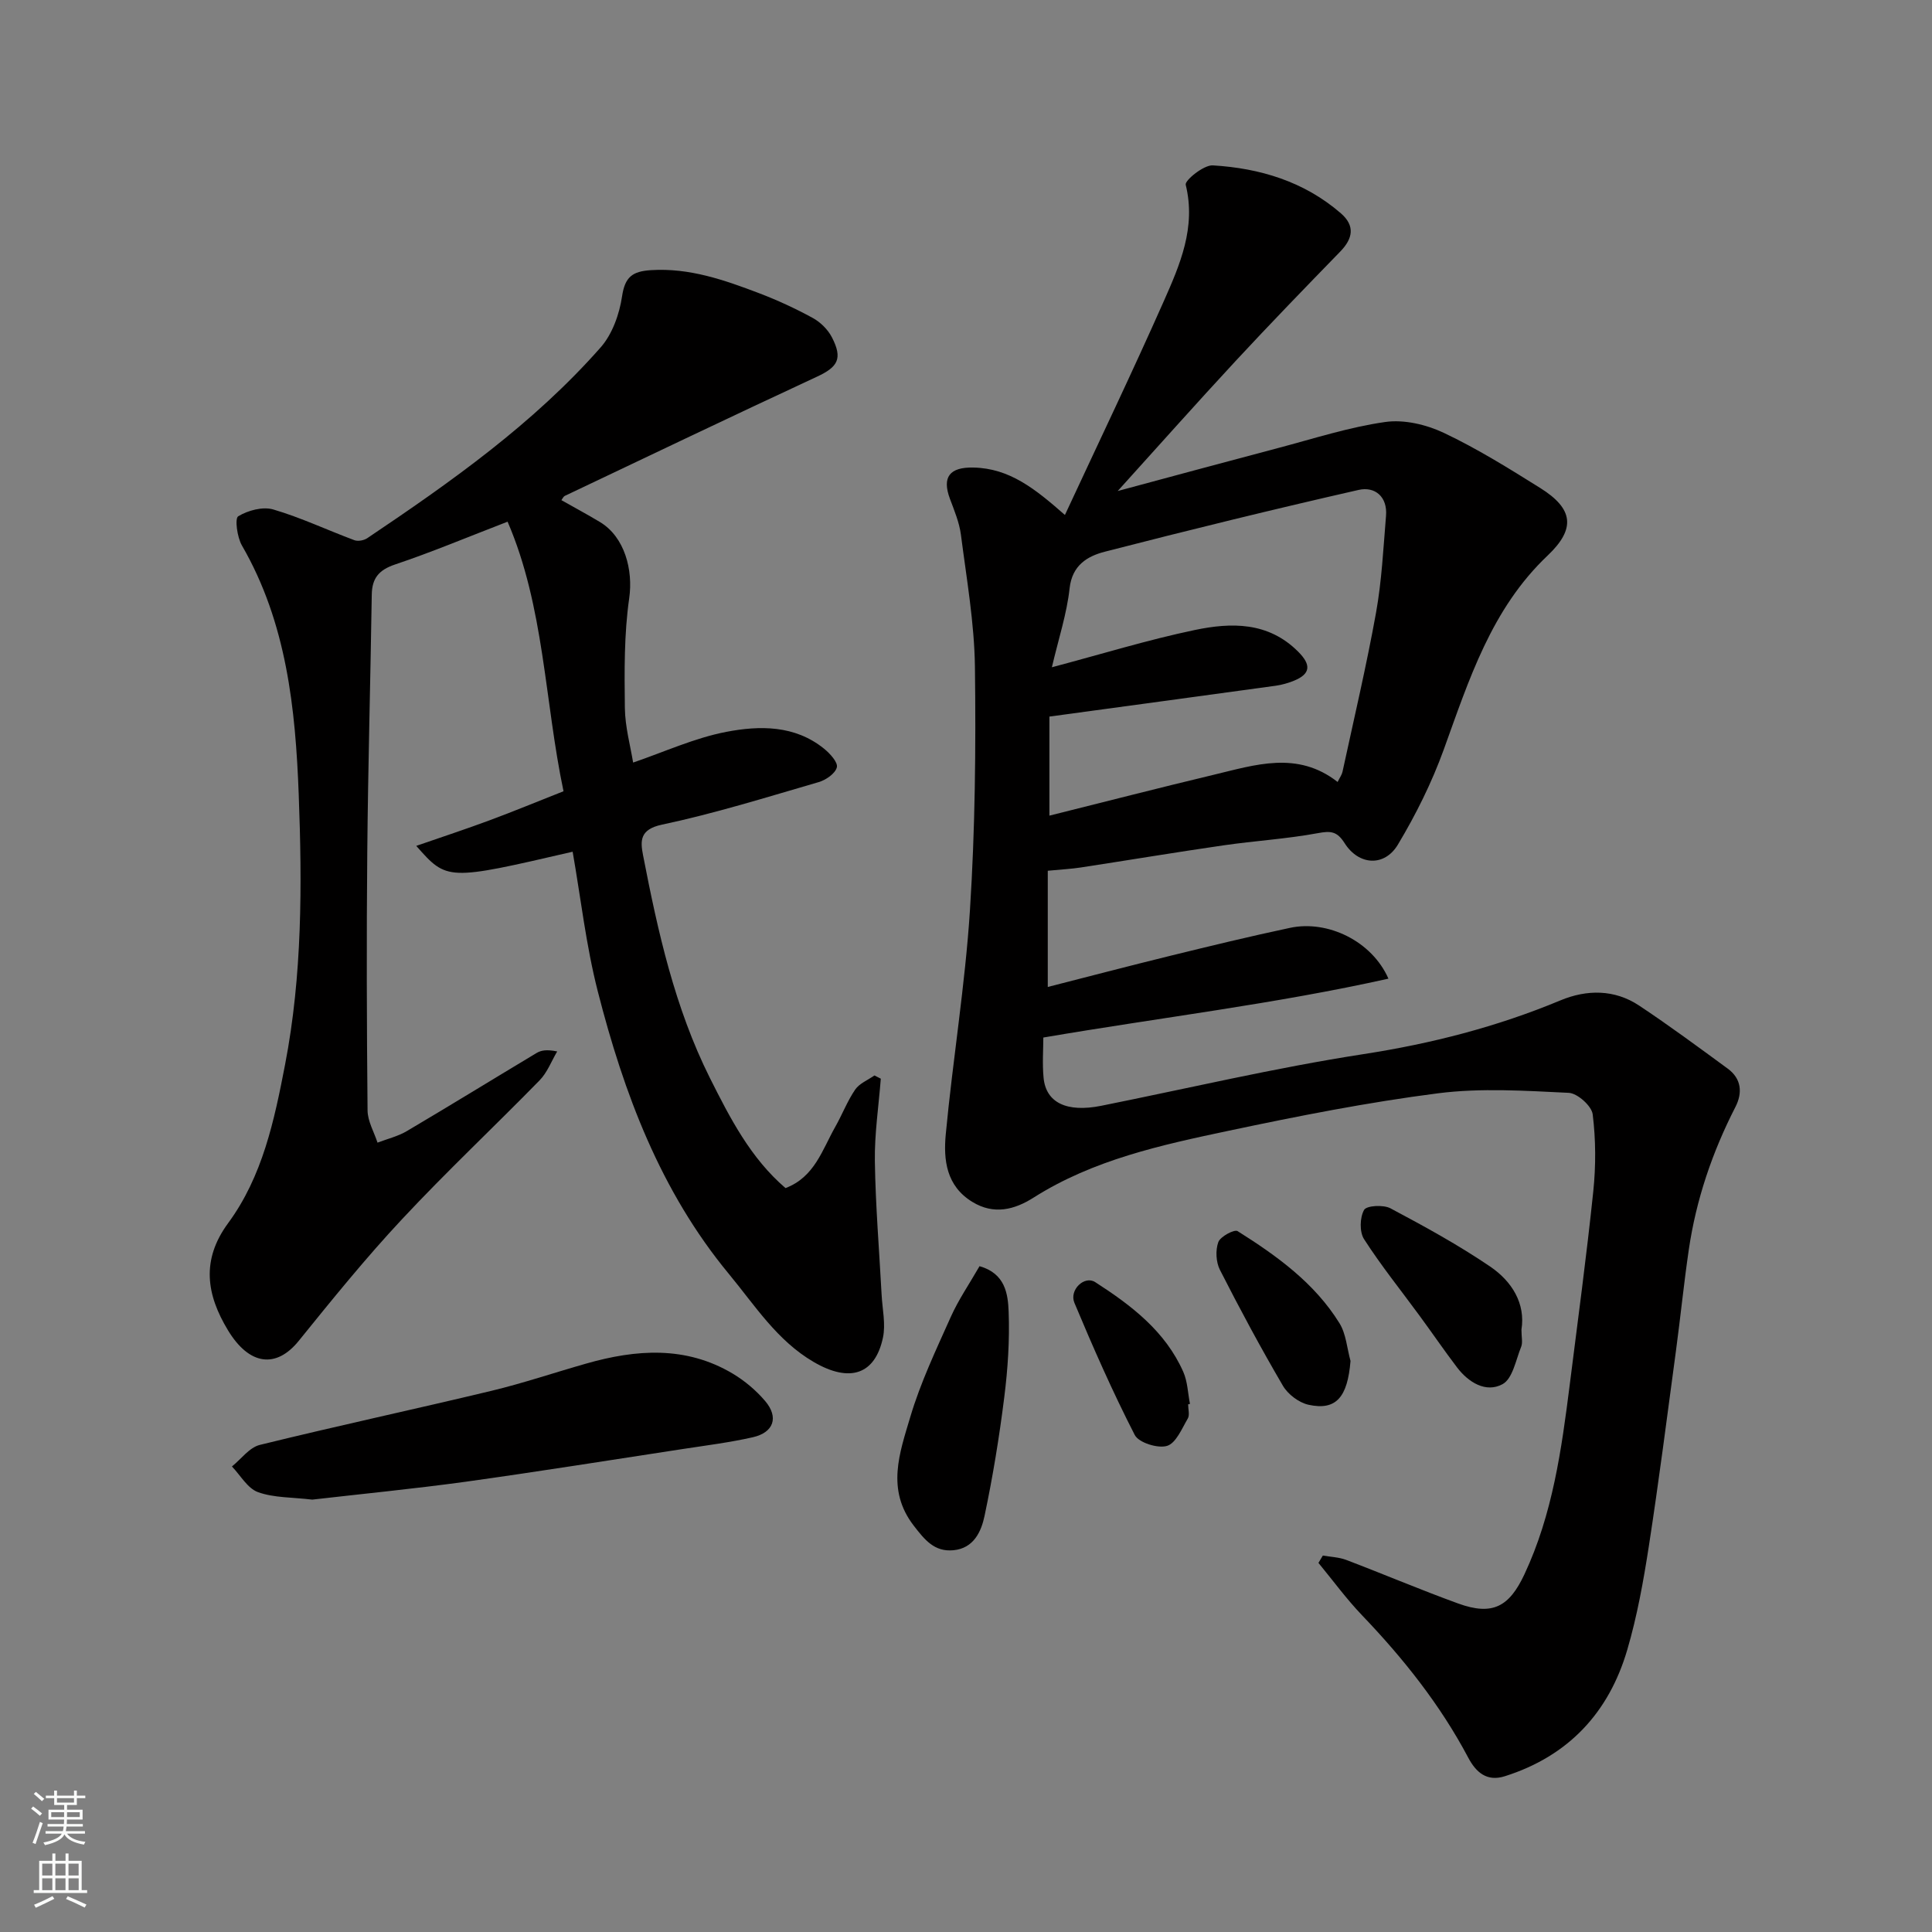
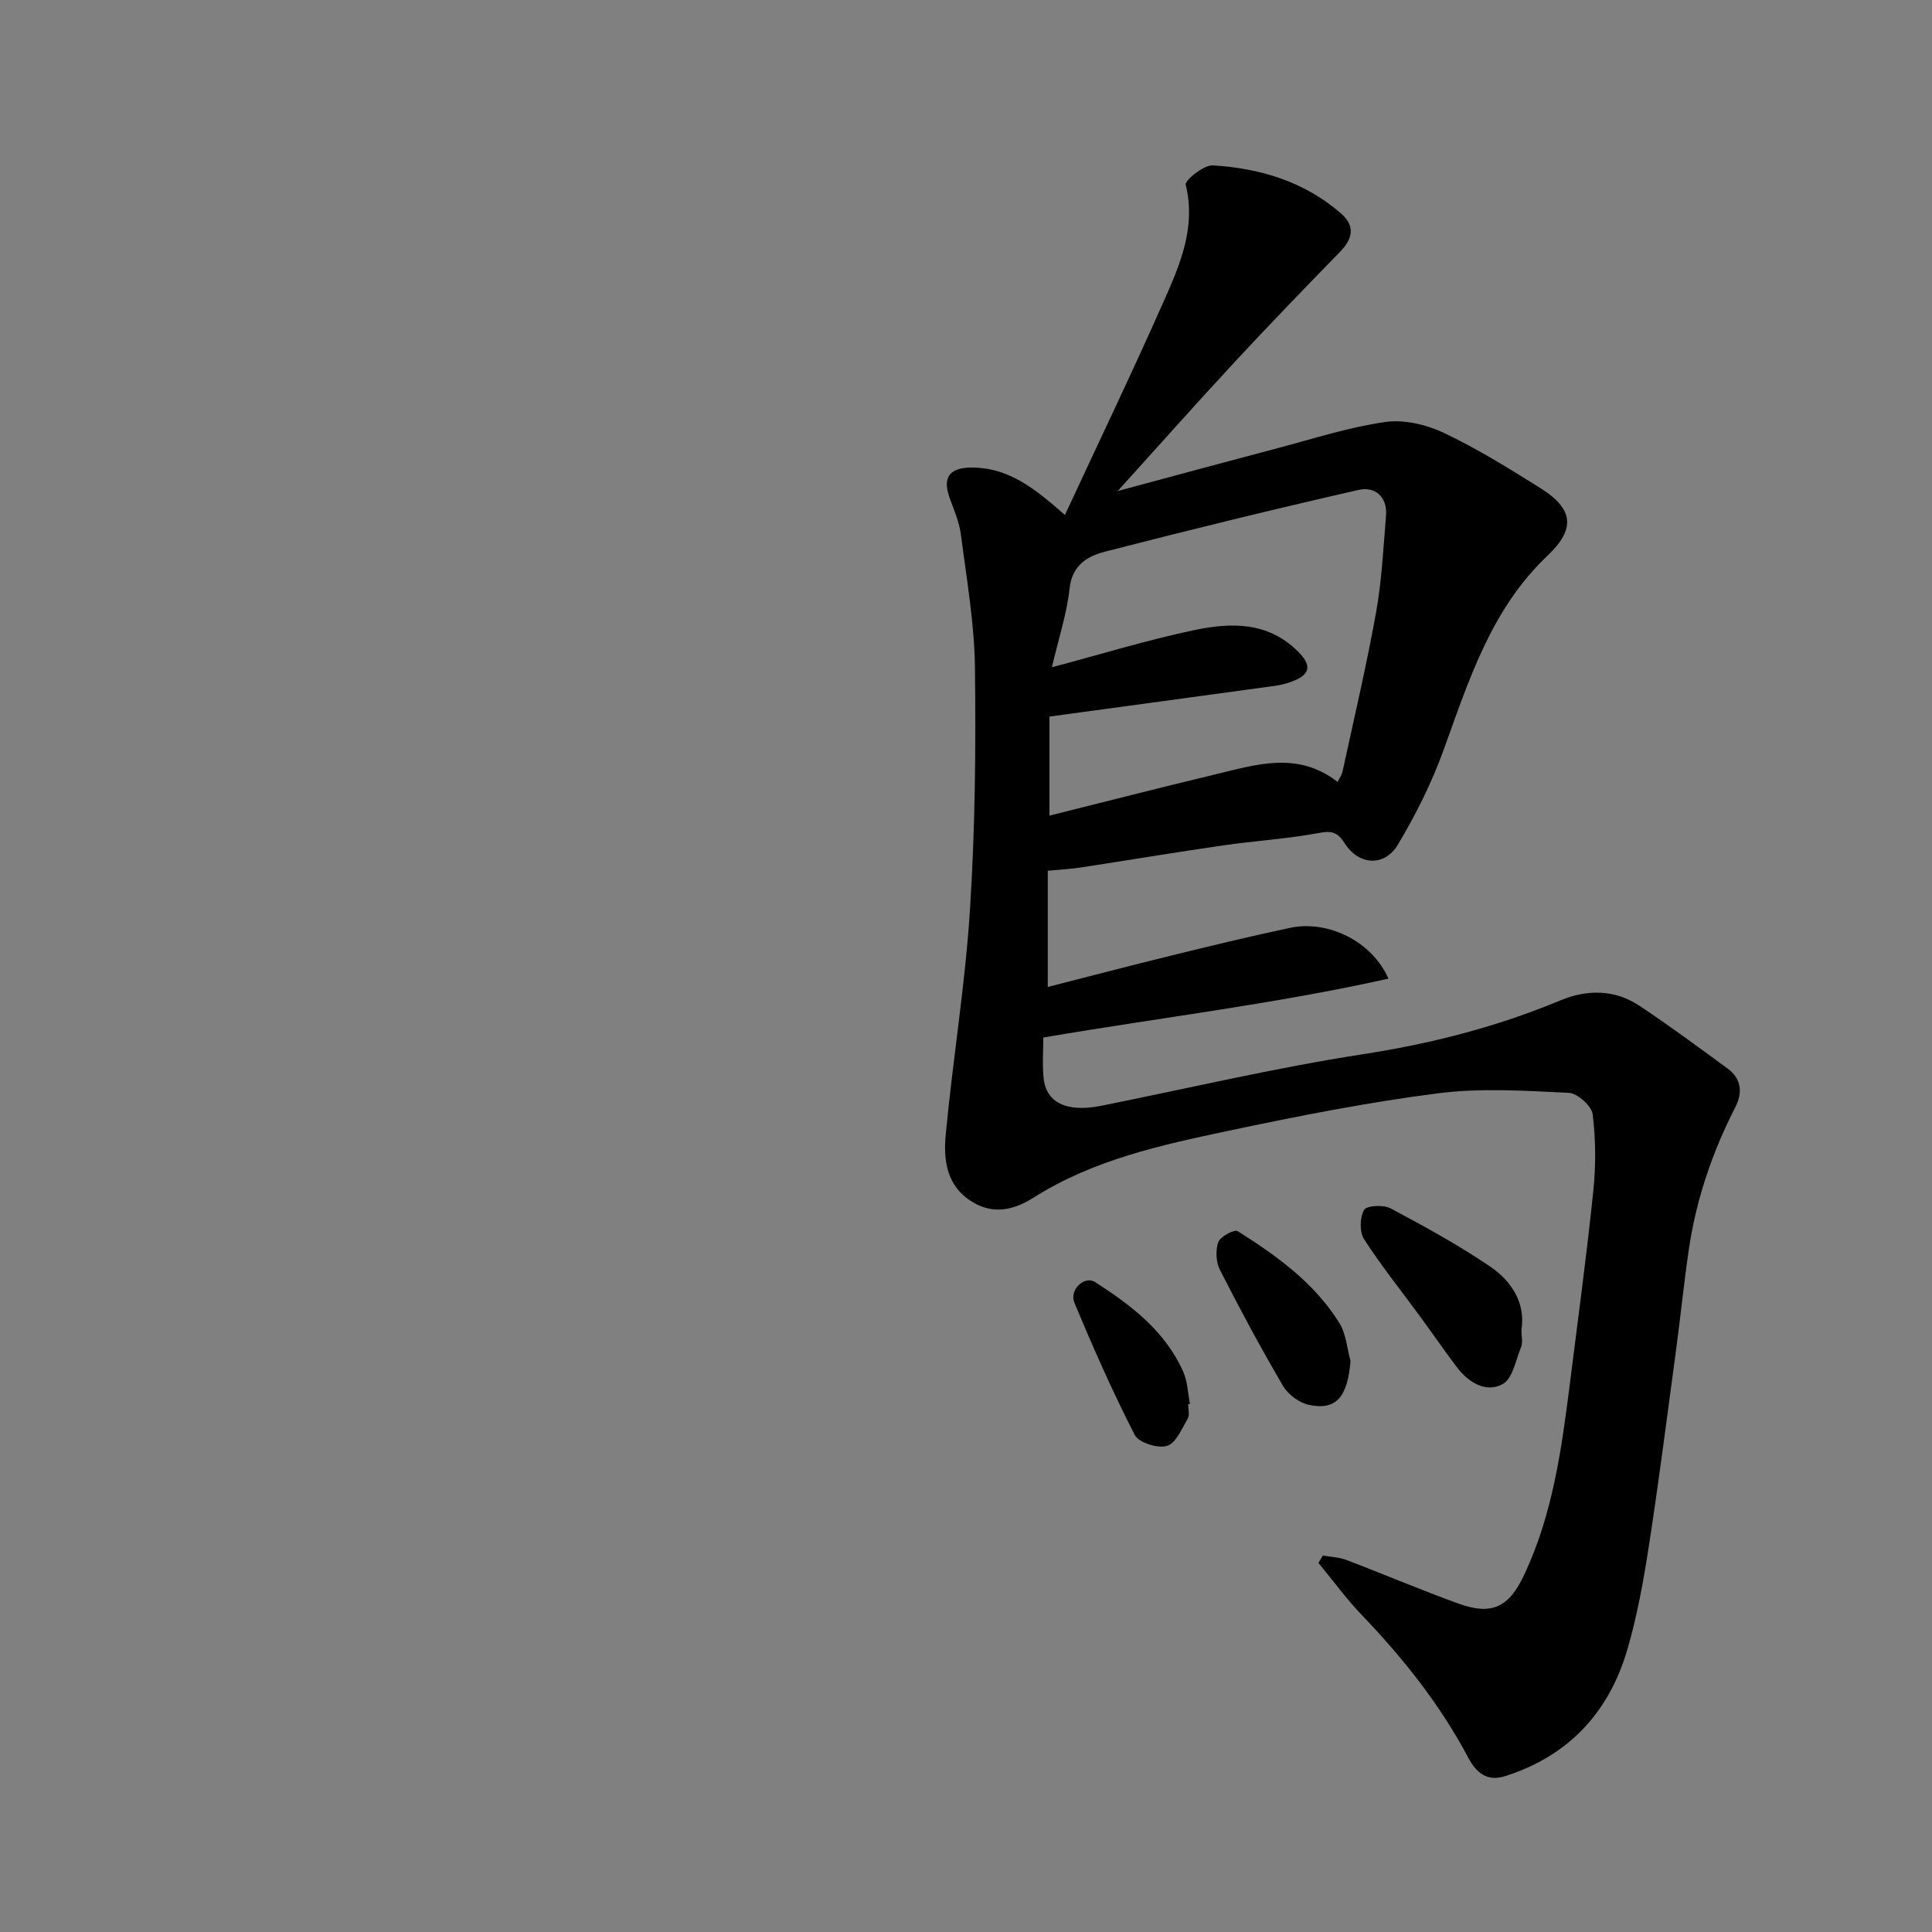
<svg xmlns="http://www.w3.org/2000/svg" enable-background="new 0 0 400 400" viewBox="0 0 400 400">
  <rect x="0" y="0" width="400" height="400" fill="#808080" stroke="none" />
  <g fill="#010000">
    <path d="m273.88 322.06c1.62.29 3.32.33 4.83.9 7.76 2.95 15.4 6.2 23.2 9.03 7.1 2.57 10.55.68 13.7-6.03 5.85-12.48 7.69-25.85 9.39-39.29 1.68-13.33 3.48-26.64 4.87-40 .55-5.28.53-10.71-.12-15.96-.21-1.73-3.16-4.37-4.96-4.45-9-.43-18.14-1.04-27.02.09-14.54 1.86-28.98 4.71-43.34 7.75-14 2.96-28.06 6-40.45 13.86-3.93 2.49-8.19 3.62-12.67.88-5.41-3.3-6-8.72-5.5-14 1.46-15.51 4.02-30.93 5.01-46.45 1.07-16.72 1.24-33.53 1.03-50.29-.12-9.14-1.73-18.27-2.9-27.38-.33-2.53-1.36-5-2.27-7.43-1.7-4.55-.05-6.59 4.85-6.49 7.51.15 12.81 4.43 18.95 9.82 6.97-14.99 13.94-29.53 20.47-44.26 3.35-7.57 6.71-15.26 4.54-24.11-.22-.9 3.73-4.12 5.6-4.01 9.76.58 18.93 3.34 26.52 9.92 2.98 2.59 2.5 5.22-.13 7.93-7.29 7.49-14.56 15-21.67 22.66-8.2 8.84-16.21 17.86-24.4 26.91 11.09-2.98 22.1-5.97 33.13-8.88 7.39-1.95 14.73-4.34 22.25-5.41 3.89-.56 8.5.53 12.14 2.25 6.91 3.27 13.46 7.35 19.95 11.41 6.91 4.32 7.38 8.45 1.54 13.99-11.66 11.05-16.27 25.7-21.51 40.18-2.47 6.82-5.76 13.45-9.5 19.68-2.78 4.63-8.1 4.3-11.02-.31-1.58-2.49-2.88-2.57-5.57-2.07-6.44 1.19-13.02 1.58-19.51 2.52-9.86 1.43-19.68 3.07-29.53 4.58-1.96.3-3.94.4-6.85.68v24.06c8.03-2.05 16.72-4.33 25.44-6.47 8.22-2.02 16.44-4.01 24.72-5.77 7.8-1.66 16.95 2.74 20.37 10.52-23.59 5.26-47.3 8.06-71.45 12.19 0 2.43-.23 5.4.05 8.32.49 5.2 4.83 7.24 11.95 5.81 18.05-3.62 36.01-7.87 54.19-10.68 14.15-2.18 27.72-5.66 40.89-11.15 5.43-2.26 11.18-2.3 16.27 1.08 6.25 4.15 12.29 8.62 18.35 13.06 2.85 2.09 3.09 5.01 1.59 7.94-4.8 9.36-8.14 19.19-9.66 29.59-1.02 6.97-1.72 13.98-2.66 20.96-1.81 13.46-3.53 26.93-5.6 40.35-1.12 7.23-2.42 14.5-4.48 21.51-3.82 13.01-12.2 21.99-25.34 26.15-3.73 1.18-5.97-.81-7.58-3.85-5.81-10.97-13.44-20.55-21.99-29.48-3.24-3.39-6.03-7.21-9.02-10.84.31-.51.61-1.02.91-1.52zm-56.1-183.91c10.45-2.77 19.91-5.69 29.57-7.71 7.55-1.58 15.2-1.74 21.41 4.47 2.72 2.71 2.63 4.61-.87 6.03-1.19.48-2.47.85-3.74 1.03-15.54 2.14-31.08 4.24-46.88 6.39v20.51c11.51-2.87 22.7-5.76 33.93-8.44 8.65-2.06 17.4-5.06 25.74 1.47.48-.97.88-1.51 1.01-2.11 2.37-10.96 4.95-21.89 6.94-32.92 1.19-6.6 1.51-13.36 2.07-20.06.34-3.99-2.32-6.14-5.66-5.38-17.59 4-35.11 8.3-52.58 12.8-3.55.92-6.74 2.76-7.27 7.57-.57 5.25-2.27 10.37-3.67 16.35z" />
-     <path d="m162.63 245.98c6.01-2.27 7.6-7.91 10.28-12.64 1.45-2.55 2.51-5.36 4.15-7.76.88-1.28 2.63-1.97 3.99-2.92.44.22.87.44 1.31.67-.44 5.69-1.31 11.39-1.23 17.08.14 9.23.91 18.46 1.4 27.68.16 2.97.87 6.07.27 8.88-1.61 7.53-6.76 9.43-14.34 5.01s-12.15-11.69-17.55-18.22c-14.18-17.15-21.75-37.4-27.15-58.53-2.42-9.46-3.51-19.25-5.2-28.89-25.99 6.02-25.99 6.02-32.38-1.21 5.37-1.86 10.31-3.48 15.17-5.29 5.02-1.86 9.97-3.91 15.32-6.02-3.94-18.72-3.96-38.15-11.58-55.81-8.38 3.23-15.73 6.32-23.27 8.85-3.36 1.13-4.8 2.82-4.85 6.27-.27 17.76-.77 35.53-.93 53.29-.17 17.83-.11 35.66.06 53.49.02 2.23 1.34 4.44 2.06 6.66 2.04-.78 4.23-1.3 6.09-2.4 8.99-5.31 17.87-10.78 26.83-16.15.93-.56 2.07-.78 4.28-.33-1.2 2.02-2.05 4.36-3.65 5.99-9.43 9.65-19.29 18.9-28.49 28.76-7.51 8.03-14.45 16.61-21.37 25.17-4.63 5.73-10.2 5.15-14.65-2.19-4.44-7.33-5.61-14.51.03-22.18 7.12-9.68 9.56-21.25 11.79-32.82 3.57-18.5 3.53-37.22 2.83-55.87-.67-17.83-2.5-35.6-11.76-51.61-.99-1.71-1.51-5.6-.77-6.05 2.02-1.22 5.08-2.05 7.26-1.41 5.72 1.68 11.18 4.27 16.79 6.36.75.28 1.97.05 2.66-.41 17.35-11.66 34.43-23.72 48.34-39.52 2.41-2.74 3.87-6.87 4.42-10.55.6-4.06 2.17-5.19 6.01-5.43 7.97-.5 15.19 2.05 22.38 4.78 3.8 1.45 7.53 3.17 11.09 5.12 1.6.87 3.14 2.4 3.97 4.01 2.29 4.45 1.22 6.15-3.16 8.18-17.44 8.1-34.78 16.4-52.15 24.65-.27.13-.42.51-.7.88 2.68 1.52 5.38 2.96 8 4.54 5.11 3.09 6.88 9.91 6.04 15.77-1.07 7.46-.99 15.12-.9 22.68.05 4 1.17 7.98 1.71 11.34 6.45-2.2 12.73-5.1 19.31-6.36 6.88-1.32 14.17-1.41 20.21 3.48 1.23.99 2.92 2.84 2.66 3.86-.31 1.28-2.27 2.64-3.77 3.07-10.77 3.13-21.51 6.49-32.46 8.81-4.61.98-4.46 3.39-3.9 6.29 3.07 15.84 6.56 31.58 13.85 46.16 4.17 8.31 8.43 16.6 15.65 22.79z" />
-     <path d="m64.65 310.48c-4.18-.5-7.95-.36-11.24-1.55-2.16-.78-3.62-3.48-5.39-5.31 1.91-1.54 3.61-3.94 5.78-4.47 15.93-3.92 31.97-7.36 47.93-11.19 6.62-1.59 13.09-3.79 19.65-5.65 10.34-2.95 20.61-3.69 30.3 2.07 2.5 1.49 4.86 3.48 6.74 5.69 2.86 3.37 1.77 6.52-2.57 7.5-4.76 1.08-9.64 1.69-14.47 2.43-14.99 2.29-29.97 4.69-44.99 6.78-10.73 1.47-21.5 2.52-31.74 3.7z" />
-     <path d="m202.8 262.15c5.34 1.51 5.89 5.76 6.03 9.44.22 5.89-.17 11.85-.91 17.71-1.03 8.23-2.37 16.44-4.08 24.55-.68 3.24-2.24 6.71-6.44 7.11-3.96.38-5.96-2.17-8.22-5.09-5.77-7.47-2.9-15.13-.72-22.49 2.11-7.12 5.35-13.93 8.4-20.75 1.58-3.53 3.81-6.77 5.94-10.48z" />
    <path d="m315 275.29c0 1.54.29 2.66-.05 3.52-1.11 2.74-1.77 6.64-3.87 7.77-3.42 1.85-7.03-.34-9.42-3.48-2.67-3.51-5.15-7.15-7.76-10.7-3.86-5.27-7.97-10.37-11.49-15.85-.96-1.5-.88-4.48.01-6.05.51-.91 4-1.11 5.46-.33 7.04 3.74 14.07 7.59 20.66 12.07 4.49 3.06 7.33 7.63 6.46 13.05z" />
    <path d="m279.61 281.77c-.61 7.49-2.97 10.33-8.7 9.07-1.99-.44-4.26-2.16-5.3-3.94-4.6-7.85-8.91-15.88-13.04-23.99-.82-1.61-.94-4.07-.33-5.75.42-1.15 3.32-2.69 3.99-2.27 8.12 5.11 15.93 10.73 21.09 19.06 1.38 2.23 1.56 5.2 2.29 7.82z" />
    <path d="m245.99 290.75c0 1 .36 2.2-.07 2.94-1.23 2.1-2.45 5.11-4.31 5.67-1.9.57-5.85-.67-6.67-2.26-4.57-8.91-8.62-18.1-12.49-27.35-1.13-2.69 2.07-5.73 4.3-4.3 7.45 4.8 14.51 10.15 18.24 18.59.89 2.02.94 4.4 1.38 6.62-.12.04-.25.06-.38.09z" />
  </g>
-   <path d="m6.44 374.46.42-.45c.65.47 1.27.95 1.85 1.44l-.45.49c-.65-.56-1.25-1.06-1.82-1.48m.93 7.33-.63-.26c.55-1.36 1.05-2.8 1.52-4.33.19.1.38.19.59.27-.46 1.29-.95 2.73-1.48 4.32m-.38-10.38.44-.42c.43.34 1.01.82 1.74 1.44l-.49.49c-.53-.51-1.09-1.01-1.69-1.51m2.5.35h1.72v-1.04h.59v1.04h3.52v-1.04h.59v1.04h1.75v.53h-1.75v1.42h-2.03v.97h3.22v2.03h-3.24c0 .35-.01.66-.03.93h3.32v.53h-3.37c-.03.27-.08.58-.15.94h3.96v.53h-3.71c.67.92 1.93 1.48 3.79 1.68-.13.24-.23.44-.29.59-2.13-.38-3.48-1.08-4.04-2.12-.43.97-1.77 1.72-4.03 2.23-.09-.19-.2-.37-.33-.55 2.1-.42 3.37-1.03 3.81-1.83h-3.36v-.53h3.58c.08-.29.13-.61.16-.94h-3.33v-.53h3.39c.02-.27.04-.58.04-.93h-3.23v-2.03h3.25v-.97h-2.07v-1.42h-1.73zm1.12 3.44v1h2.65c.01-.3.02-.44.01-.4v-.25-.35zm1.19-2h3.52v-.91h-3.52zm4.71 2h-2.63v.59c0 .15-.01.28-.01.4h2.64z" fill="#fafbfa" />
-   <path d="m13.56 383.74h.63v1.52h2.72v6.07h1.13v.6h-11.06v-.6h1.13v-6.07h2.73v-1.52h.63v1.52h2.1v-1.52zm-2.69 8.83.38.56c-1.24.63-2.53 1.25-3.85 1.85-.1-.21-.21-.42-.34-.63 1.36-.55 2.63-1.15 3.81-1.78m-2.13-4.27h2.1v-2.45h-2.1zm0 3.04h2.1v-2.46h-2.1zm2.72-3.04h2.1v-2.45h-2.1zm0 3.04h2.1v-2.46h-2.1zm6.07 3.6c-1.41-.71-2.7-1.3-3.86-1.78l.35-.56c1.45.62 2.75 1.19 3.88 1.72zm-1.25-9.09h-2.1v2.45h2.1zm-2.09 5.49h2.1v-2.46h-2.1z" fill="#fafbfa" />
</svg>